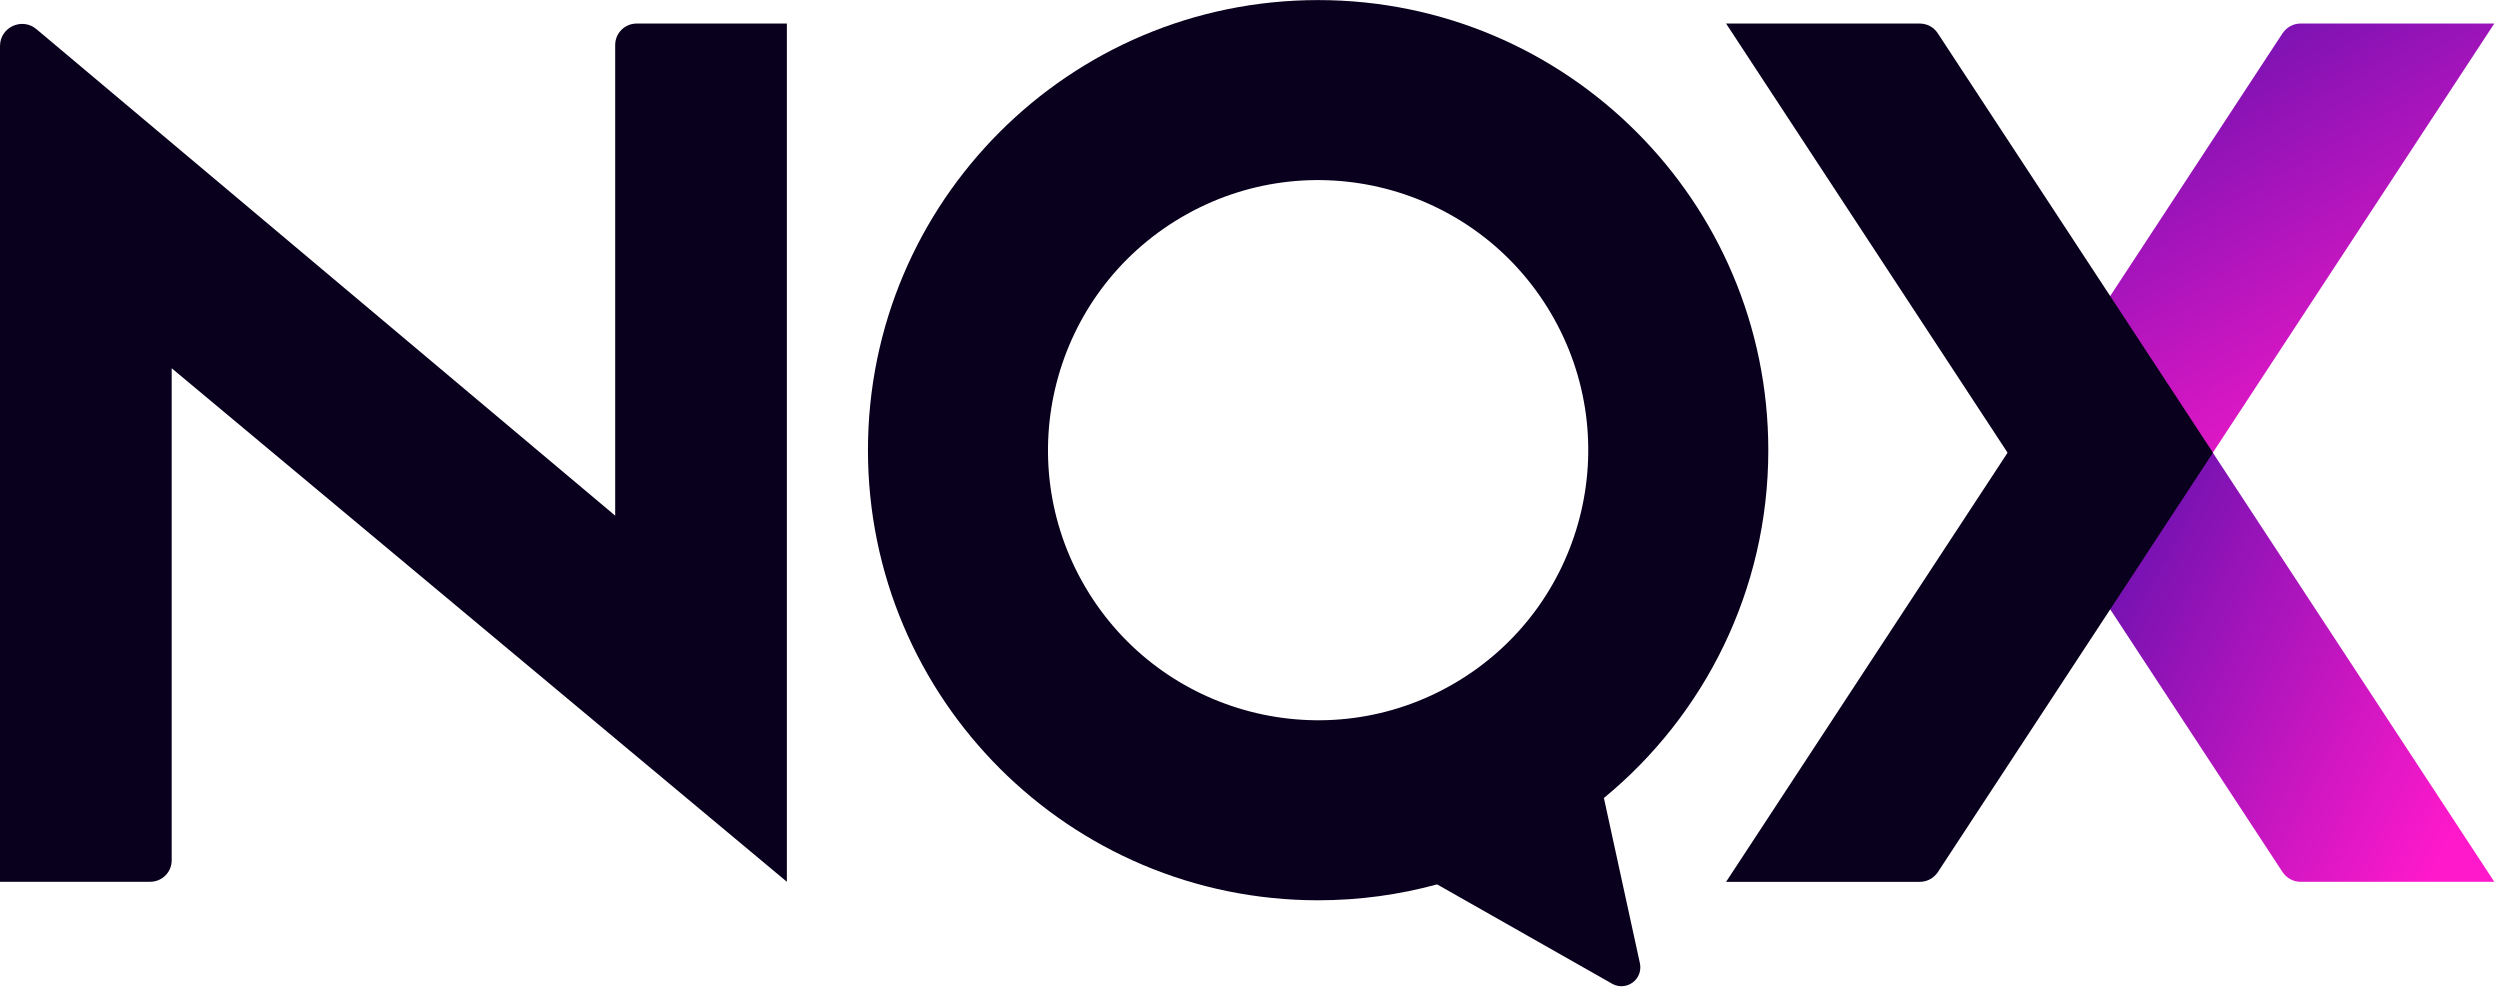
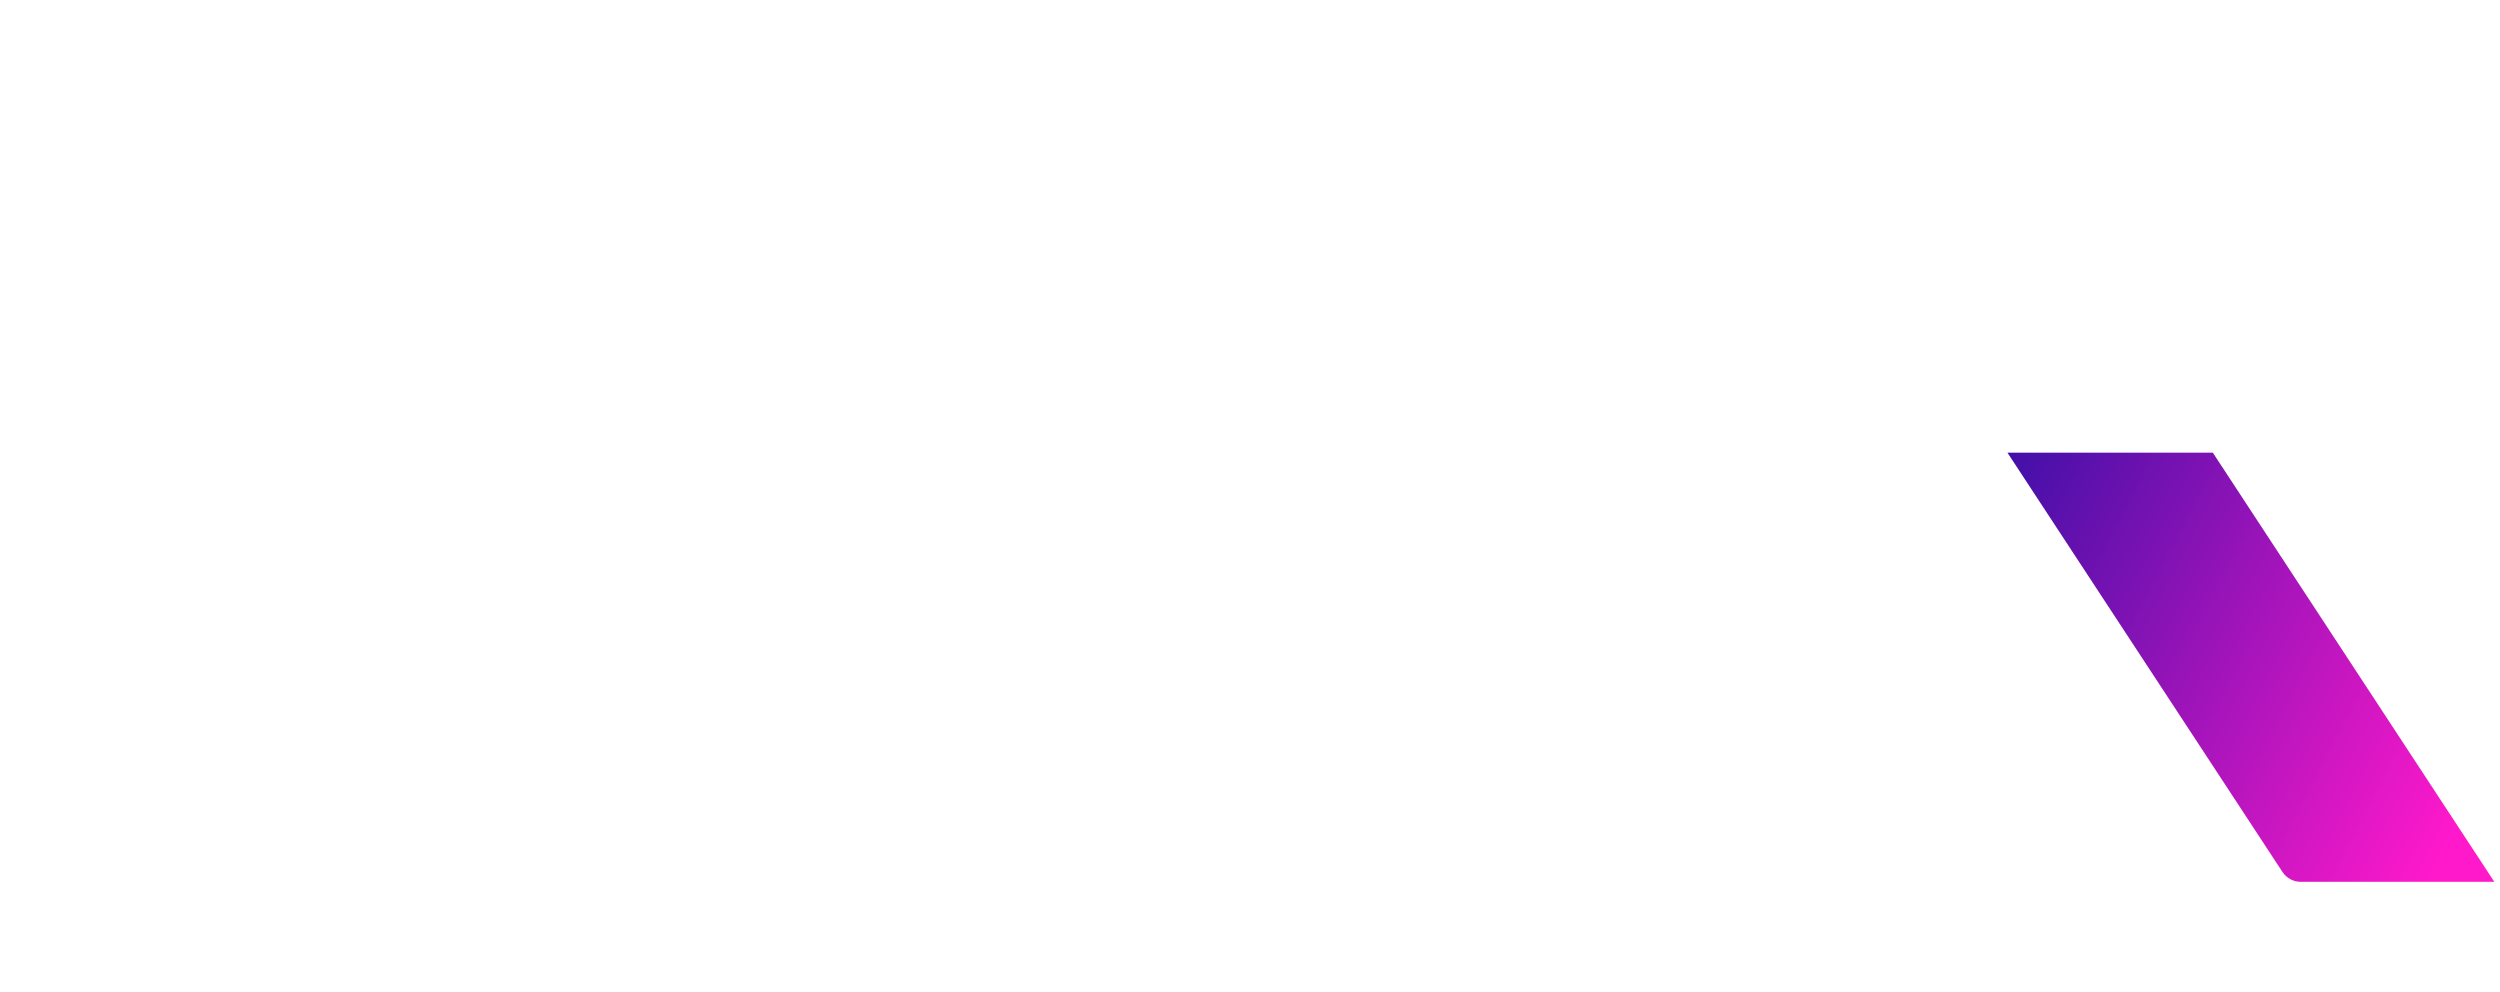
<svg xmlns="http://www.w3.org/2000/svg" width="295" height="117" viewBox="0 0 295 117" fill="none">
  <path fill-rule="evenodd" clip-rule="evenodd" d="M261.113 53.416L294.329 104.054H271.468C270.616 104.054 269.821 103.62 269.347 102.914L236.879 53.416H261.105H261.113Z" fill="url(#paint0_linear_344_5717)" />
-   <path fill-rule="evenodd" clip-rule="evenodd" d="M261.113 53.416L294.329 2.777H271.468C270.616 2.777 269.821 3.211 269.347 3.918L236.879 53.416H261.105H261.113Z" fill="url(#paint1_linear_344_5717)" />
-   <path fill-rule="evenodd" clip-rule="evenodd" d="M92.851 104.049L20.259 43.452V101.519C20.259 102.917 19.126 104.049 17.728 104.049H0V5.438C0 3.214 2.595 2.009 4.298 3.439L72.592 60.848V5.31C72.592 3.913 73.725 2.78 75.123 2.78H92.851V104.057V104.049Z" fill="#08001C" />
-   <path fill-rule="evenodd" clip-rule="evenodd" d="M169.588 104.354C165.114 105.575 160.399 106.234 155.539 106.234C126.203 106.234 102.418 82.452 102.418 53.121C102.418 23.79 126.203 0.009 155.539 0.009C184.875 0.009 208.66 23.79 208.66 53.121C208.66 69.65 201.109 84.42 189.26 94.162L193.51 113.671C193.542 113.823 193.558 113.984 193.558 114.145C193.558 115.847 191.719 116.924 190.232 116.08L169.588 104.362V104.354ZM183.003 36.954C191.935 52.117 186.875 71.65 171.709 80.581C156.543 89.512 137.007 84.452 128.075 69.289C119.142 54.125 124.203 34.593 139.369 25.662C154.535 16.731 174.071 21.791 183.003 36.954Z" fill="#08001C" />
-   <path fill-rule="evenodd" clip-rule="evenodd" d="M203.679 2.78L236.895 53.419L203.679 104.057H226.541C227.392 104.057 228.187 103.624 228.661 102.917L261.13 53.419L228.653 3.921C228.187 3.206 227.392 2.78 226.533 2.78H203.671H203.679Z" fill="#08001C" />
  <defs>
    <linearGradient id="paint0_linear_344_5717" x1="283.04" y1="110.819" x2="221.344" y2="78.593" gradientUnits="userSpaceOnUse">
      <stop stop-color="#FF19CB" />
      <stop offset="1" stop-color="#3C0FA7" />
    </linearGradient>
    <linearGradient id="paint1_linear_344_5717" x1="217.375" y1="2.768" x2="257.062" y2="70.932" gradientUnits="userSpaceOnUse">
      <stop stop-color="#3C0FA7" />
      <stop offset="1" stop-color="#FF19CB" />
    </linearGradient>
  </defs>
</svg>